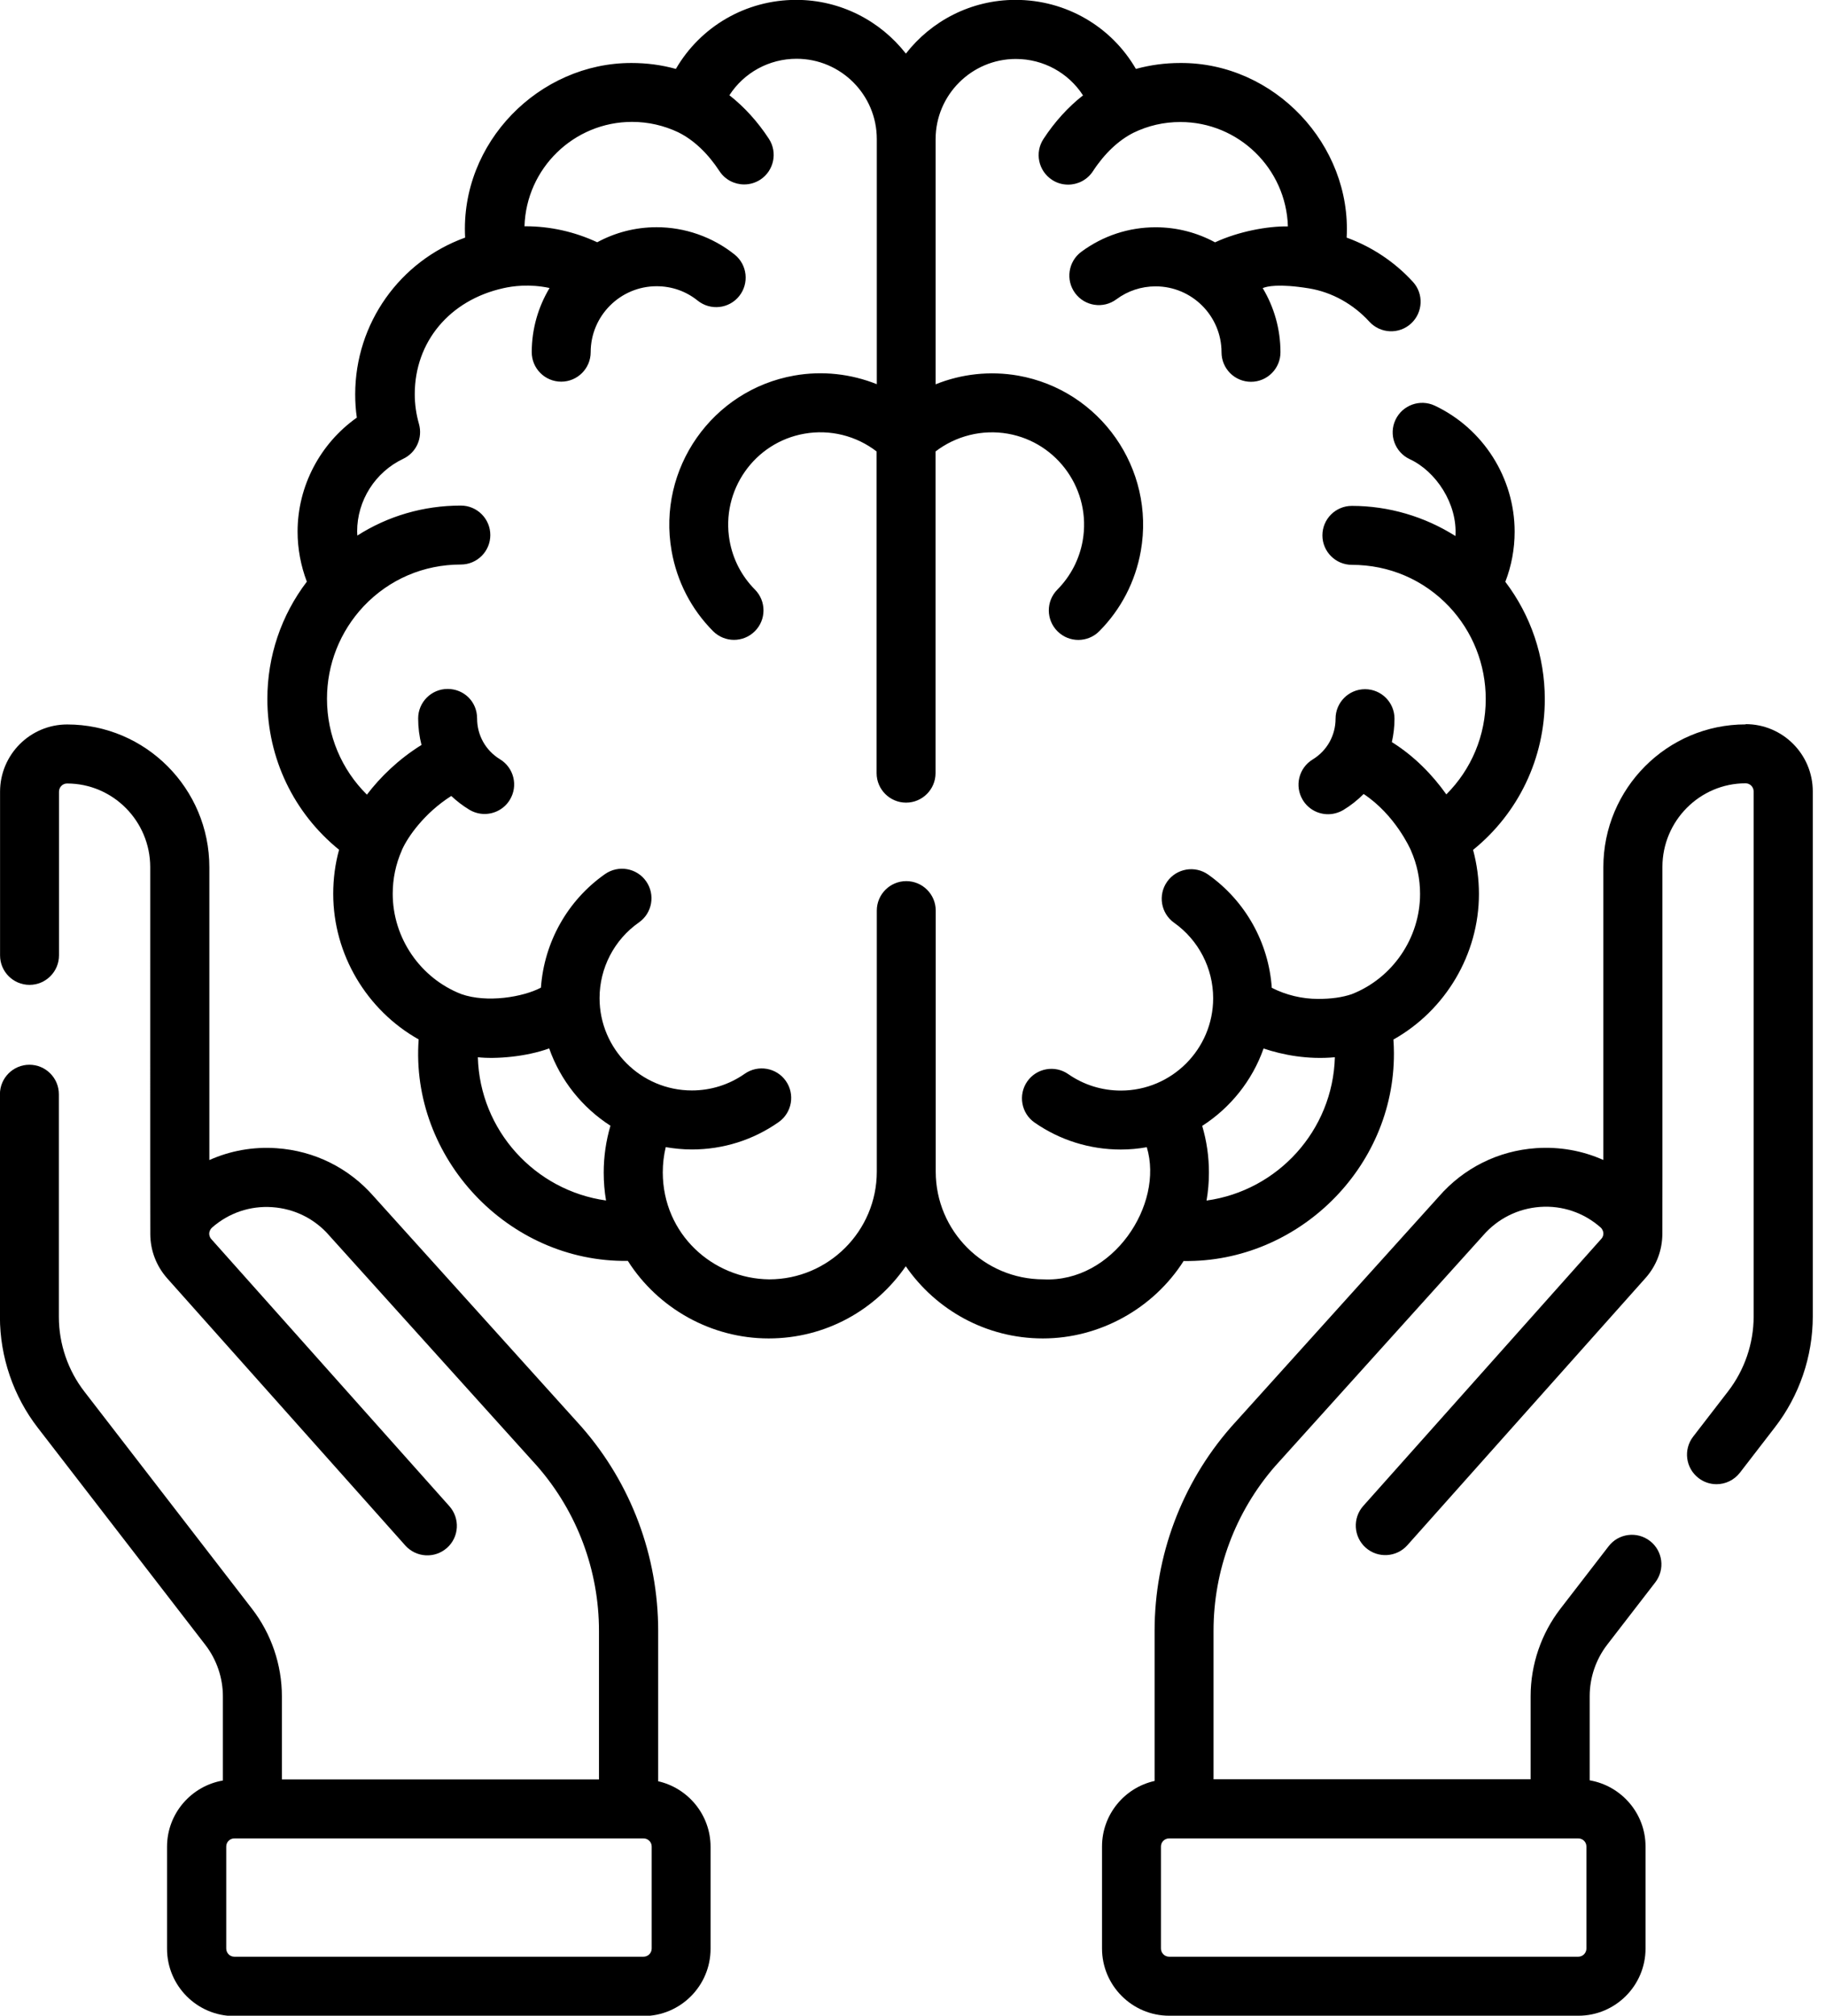
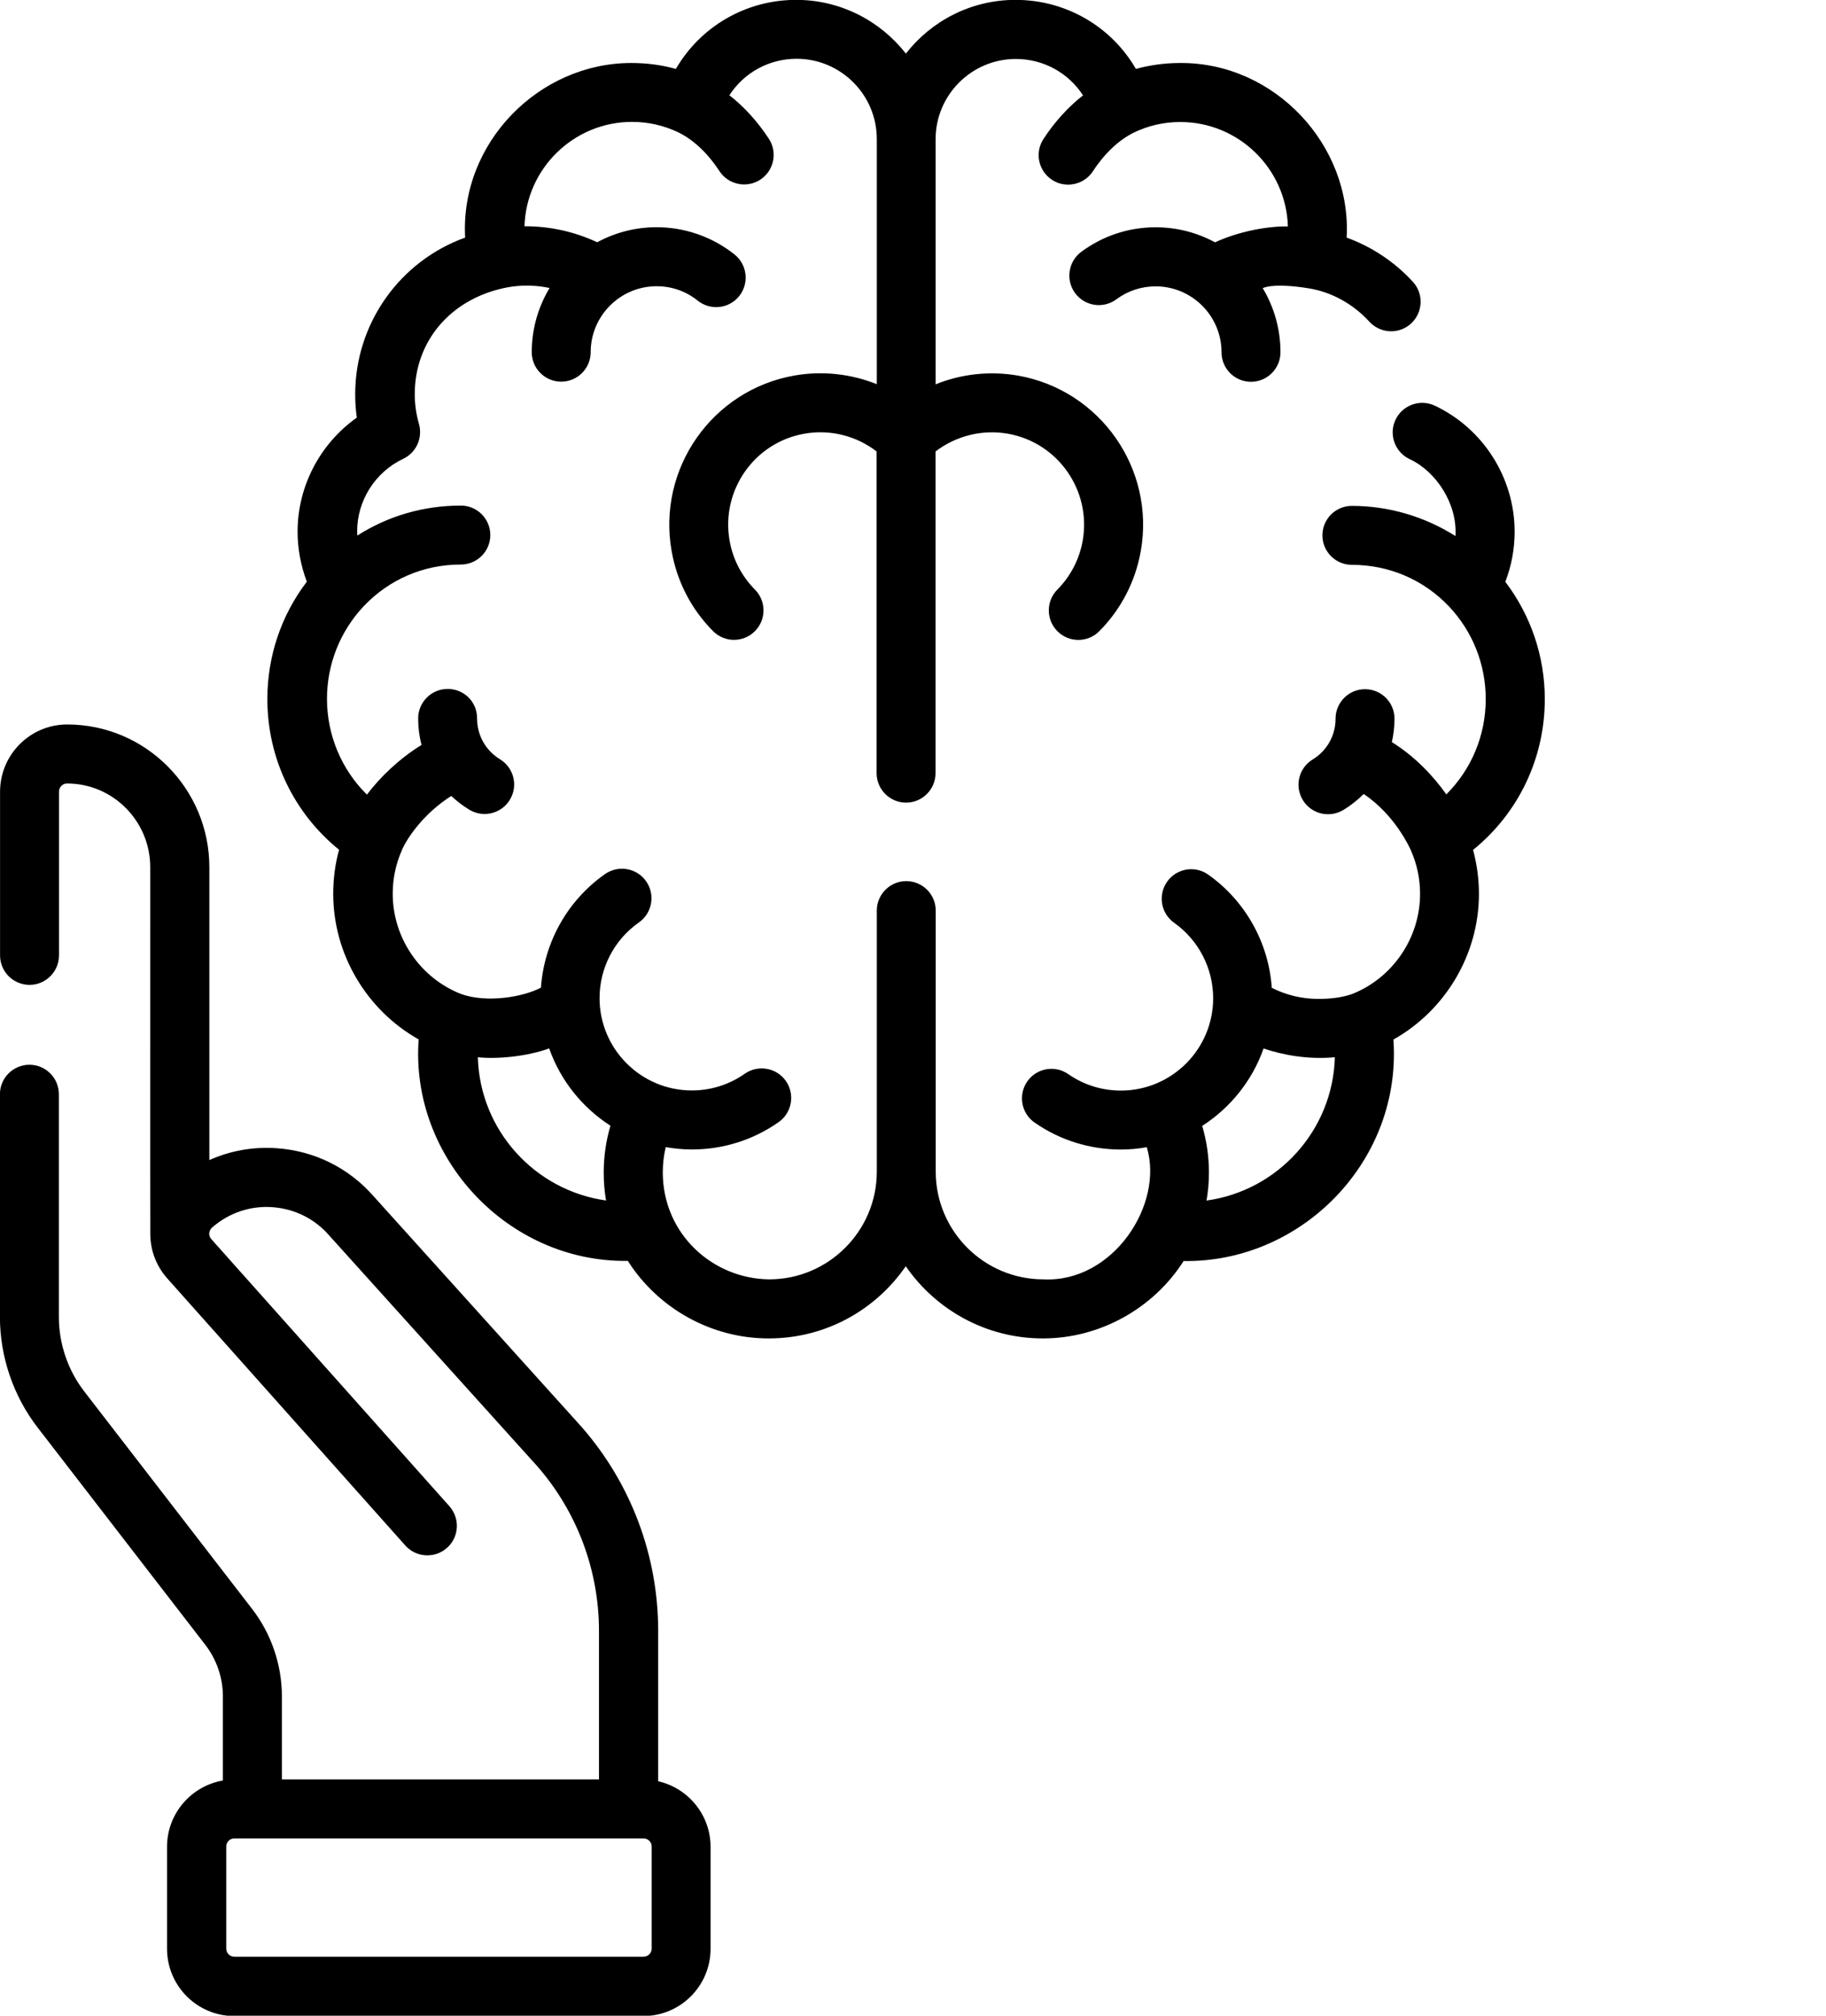
<svg xmlns="http://www.w3.org/2000/svg" version="1.1" width="29" height="32" viewBox="0 0 29 32">
  <title>formation-rps</title>
  <path d="M18.808 20.019c1.797 0.022 3.337-1.47 3.33-3.3 0-0.071-0.003-0.143-0.008-0.216 0.825-0.463 1.358-1.351 1.358-2.311 0-0.239-0.032-0.473-0.093-0.7 0.719-0.582 1.139-1.452 1.139-2.393 0-0.678-0.221-1.328-0.627-1.863 0.098-0.252 0.148-0.523 0.148-0.795 0-0.852-0.497-1.637-1.268-2.001-0.234-0.11-0.513-0.010-0.624 0.224s-0.010 0.513 0.223 0.624c0.418 0.192 0.762 0.708 0.729 1.222-0.488-0.309-1.059-0.479-1.645-0.479-0.259 0-0.468 0.21-0.468 0.468s0.21 0.468 0.468 0.468c0.591 0 1.139 0.235 1.544 0.662 0.376 0.399 0.582 0.921 0.582 1.469 0 0.578-0.228 1.116-0.626 1.513-0.213-0.301-0.504-0.605-0.865-0.83 0.027-0.12 0.042-0.244 0.042-0.372 0-0.259-0.21-0.468-0.468-0.468s-0.468 0.21-0.468 0.468c0 0.133-0.034 0.259-0.096 0.371 0 0 0 0.001-0.001 0.002-0.063 0.111-0.153 0.206-0.267 0.275-0.221 0.135-0.291 0.423-0.156 0.644 0.088 0.145 0.242 0.225 0.401 0.225 0.083 0 0.168-0.023 0.244-0.068 0.119-0.072 0.226-0.158 0.321-0.253 0.501 0.331 0.74 0.87 0.752 0.897 0 0 0 0 0 0s0 0.002 0 0.002c0.096 0.217 0.144 0.449 0.144 0.688 0 0.698-0.436 1.337-1.086 1.591-0.148 0.050-0.321 0.075-0.532 0.075-0.258 0-0.509-0.061-0.737-0.176-0.049-0.716-0.418-1.378-1.009-1.797-0.212-0.15-0.504-0.099-0.653 0.112s-0.1 0.503 0.112 0.653c0.388 0.275 0.619 0.723 0.619 1.197 0 0.808-0.657 1.466-1.466 1.466-0.3 0-0.589-0.090-0.835-0.261-0.212-0.148-0.505-0.095-0.652 0.117s-0.095 0.505 0.117 0.652c0.403 0.28 0.877 0.428 1.369 0.428 0.142 0 0.279-0.013 0.413-0.037 0.276 0.914-0.54 2.153-1.642 2.098-0.943 0-1.71-0.767-1.71-1.71v-4.144c0-0.259-0.21-0.468-0.468-0.468s-0.468 0.21-0.468 0.468v4.144c0 0.942-0.767 1.71-1.709 1.71-0.893-0.009-1.688-0.715-1.69-1.698 0-0.137 0.016-0.271 0.047-0.401 0.135 0.023 0.273 0.037 0.415 0.037 0.497 0 0.973-0.15 1.378-0.434 0.212-0.149 0.263-0.441 0.115-0.653s-0.441-0.263-0.653-0.115c-0.247 0.173-0.537 0.265-0.84 0.265-0.808 0-1.466-0.657-1.466-1.466 0-0.477 0.233-0.927 0.625-1.201 0.212-0.148 0.263-0.441 0.115-0.653s-0.441-0.263-0.653-0.115c-0.596 0.418-0.967 1.082-1.018 1.803-0.281 0.149-0.857 0.247-1.266 0.102-0.652-0.254-1.088-0.893-1.088-1.592 0-0.238 0.048-0.47 0.144-0.688 0.003-0.006 0.004-0.012 0.007-0.018 0.091-0.199 0.348-0.573 0.779-0.847 0.087 0.082 0.182 0.155 0.286 0.218 0.076 0.046 0.161 0.068 0.243 0.068 0.158 0 0.313-0.080 0.401-0.225 0.135-0.221 0.065-0.509-0.157-0.644-0.228-0.139-0.363-0.381-0.363-0.648s-0.21-0.468-0.468-0.468-0.468 0.21-0.468 0.468c0 0.144 0.018 0.285 0.053 0.421-0.367 0.228-0.657 0.513-0.867 0.789-0.402-0.398-0.634-0.94-0.634-1.522 0-0.547 0.207-1.069 0.583-1.469 0.405-0.427 0.952-0.662 1.543-0.662 0.259 0 0.468-0.21 0.468-0.468s-0.21-0.468-0.468-0.468c-0.594 0-1.158 0.166-1.644 0.476-0.002-0.022-0.003-0.043-0.003-0.066 0-0.49 0.287-0.942 0.731-1.152 0.208-0.098 0.313-0.332 0.251-0.553-0.044-0.154-0.067-0.313-0.067-0.473 0-0.83 0.552-1.493 1.407-1.683 0.142-0.032 0.411-0.072 0.734-0.003-0.179 0.298-0.283 0.647-0.283 1.019 0 0.259 0.21 0.468 0.468 0.468s0.468-0.21 0.468-0.468c0-0.577 0.47-1.047 1.047-1.047 0.241 0 0.467 0.079 0.653 0.229 0.203 0.162 0.498 0.129 0.659-0.073s0.129-0.497-0.073-0.659c-0.35-0.28-0.79-0.434-1.239-0.434-0.342 0-0.663 0.087-0.943 0.239-0.356-0.166-0.745-0.254-1.141-0.254-0.005 0-0.010 0-0.014 0 0.027-0.918 0.783-1.657 1.708-1.657 0.258 0 0.506 0.057 0.738 0.167 0.002 0 0.002 0.002 0.003 0.002 0.239 0.119 0.463 0.331 0.647 0.612 0.090 0.138 0.24 0.212 0.393 0.212 0.088 0 0.177-0.025 0.256-0.076 0.217-0.142 0.277-0.433 0.136-0.649-0.18-0.275-0.393-0.508-0.627-0.691 0.23-0.356 0.627-0.579 1.067-0.579 0.703 0 1.274 0.572 1.274 1.274v3.892c-0.411-0.164-0.864-0.216-1.31-0.137-1.305 0.23-2.179 1.479-1.949 2.784 0.085 0.485 0.313 0.926 0.659 1.274 0.092 0.092 0.213 0.138 0.332 0.138s0.238-0.045 0.33-0.136c0.184-0.182 0.185-0.479 0.002-0.663-0.211-0.213-0.35-0.481-0.402-0.777-0.14-0.796 0.393-1.558 1.188-1.697 0.407-0.072 0.823 0.032 1.147 0.282v5.107c0 0.258 0.21 0.468 0.468 0.468s0.468-0.21 0.468-0.468v-5.107c0.324-0.248 0.741-0.353 1.148-0.282 0.796 0.14 1.329 0.902 1.189 1.698-0.052 0.296-0.192 0.564-0.402 0.777-0.183 0.184-0.181 0.481 0.003 0.663 0.092 0.091 0.211 0.136 0.33 0.136s0.241-0.046 0.332-0.138c0.346-0.348 0.574-0.789 0.66-1.274 0.23-1.305-0.644-2.553-1.949-2.784-0.447-0.078-0.9-0.027-1.31 0.138v-3.891c0-0.703 0.572-1.274 1.274-1.274 0.441 0 0.837 0.223 1.067 0.578-0.234 0.183-0.448 0.417-0.628 0.692-0.142 0.217-0.081 0.507 0.136 0.649 0.079 0.052 0.168 0.076 0.256 0.076 0.152 0 0.302-0.074 0.393-0.212 0.183-0.281 0.407-0.492 0.645-0.612 0.233-0.113 0.483-0.17 0.744-0.17 0.925 0 1.68 0.739 1.708 1.657-0.317-0.005-0.779 0.078-1.157 0.253-0.281-0.152-0.602-0.239-0.943-0.239-0.429 0-0.837 0.135-1.182 0.39-0.207 0.154-0.251 0.448-0.097 0.656s0.448 0.252 0.656 0.097c0.181-0.134 0.396-0.205 0.622-0.205 0.577 0 1.047 0.469 1.047 1.047 0 0.259 0.21 0.468 0.468 0.468s0.468-0.21 0.468-0.468c0-0.372-0.103-0.721-0.282-1.019 0.063-0.028 0.253-0.074 0.735 0.004 0.367 0.060 0.707 0.253 0.959 0.529 0.175 0.191 0.472 0.204 0.662 0.029s0.204-0.472 0.029-0.662c-0.289-0.316-0.652-0.557-1.052-0.702 0.082-1.468-1.145-2.782-2.644-2.772-0.241 0-0.476 0.032-0.703 0.094-0.389-0.671-1.108-1.096-1.911-1.096-0.707 0-1.338 0.334-1.742 0.853-0.405-0.518-1.036-0.853-1.742-0.853-0.803 0-1.522 0.426-1.911 1.096-0.227-0.063-0.463-0.094-0.703-0.094-1.465-0.004-2.726 1.262-2.644 2.772-1.033 0.372-1.746 1.358-1.746 2.489 0 0.123 0.008 0.247 0.026 0.369-0.581 0.41-0.941 1.086-0.941 1.809 0 0.272 0.051 0.542 0.147 0.795-0.407 0.534-0.627 1.184-0.627 1.863 0 0.941 0.42 1.811 1.139 2.393-0.063 0.227-0.093 0.462-0.093 0.7 0 0.961 0.533 1.848 1.357 2.311-0.138 1.874 1.417 3.543 3.322 3.516 0.481 0.757 1.328 1.231 2.236 1.231s1.7-0.454 2.178-1.146c0.478 0.692 1.276 1.146 2.178 1.146s1.755-0.474 2.236-1.231v0zM7.589 16.784c0.283 0.031 0.759-0.005 1.133-0.14 0.179 0.509 0.526 0.94 0.973 1.227-0.071 0.241-0.107 0.49-0.107 0.744 0 0.15 0.012 0.298 0.037 0.443-1.128-0.157-2.004-1.112-2.036-2.274v0zM20.067 16.645c0.304 0.102 0.701 0.179 1.133 0.139-0.032 1.163-0.908 2.119-2.038 2.275 0.025-0.146 0.038-0.293 0.038-0.443 0-0.254-0.036-0.503-0.107-0.742 0.448-0.288 0.794-0.718 0.974-1.227v0z" />
-   <path d="M27.722 11.5c-1.245 0-2.258 1.017-2.258 2.267v4.648c-0.331-0.148-0.695-0.213-1.067-0.188-0.601 0.041-1.15 0.314-1.546 0.769l-3.299 3.657s-0.003 0.004-0.005 0.006c-0.781 0.894-1.21 2.042-1.21 3.231v2.383c-0.477 0.106-0.835 0.532-0.835 1.041v1.619c0 0.588 0.479 1.067 1.067 1.067h6.498c0.588 0 1.067-0.478 1.067-1.067v-1.619c0-0.527-0.384-0.964-0.887-1.051v-1.337c0-0.293 0.098-0.582 0.277-0.815l0.765-0.991c0.157-0.205 0.12-0.499-0.085-0.657s-0.499-0.121-0.657 0.085l-0.765 0.991c-0.305 0.395-0.473 0.888-0.473 1.387v1.32h-5.036v-2.357c0-0.962 0.347-1.888 0.977-2.612l3.299-3.658s0.004-0.004 0.006-0.007c0.233-0.267 0.553-0.427 0.905-0.452s0.692 0.091 0.957 0.323c0.037 0.032 0.045 0.071 0.047 0.091 0.002 0.024-0.003 0.059-0.030 0.090l-3.783 4.243c-0.172 0.193-0.155 0.49 0.038 0.662s0.49 0.155 0.662-0.038l3.786-4.246c0.172-0.195 0.262-0.438 0.264-0.694 0.003-0.014 0-5.81 0.001-5.827 0-0.732 0.593-1.329 1.321-1.329 0.070 0 0.128 0.058 0.128 0.13v8.335c0 0.428-0.145 0.85-0.407 1.189l-0.554 0.718c-0.158 0.205-0.12 0.499 0.085 0.657 0.085 0.066 0.186 0.098 0.286 0.098 0.14 0 0.279-0.063 0.372-0.183l0.553-0.717c0.39-0.502 0.604-1.128 0.604-1.763v-8.335c0-0.589-0.477-1.068-1.066-1.068v0zM25.195 30.933c0 0.072-0.058 0.13-0.129 0.13h-6.498c-0.072 0-0.13-0.058-0.13-0.13v-1.619c0-0.072 0.058-0.129 0.13-0.129h6.498c0.072 0 0.129 0.058 0.129 0.129v1.619z" />
  <path d="M10.453 28.273v-2.383c0-1.189-0.43-2.337-1.211-3.231-0.002-0.002-0.003-0.004-0.005-0.006l-3.299-3.657c-0.396-0.455-0.945-0.727-1.546-0.768-0.372-0.026-0.736 0.040-1.067 0.188v-4.648c0-1.25-1.013-2.267-2.258-2.267-0.588 0-1.066 0.479-1.066 1.068v2.598c0 0.259 0.21 0.468 0.468 0.468s0.468-0.21 0.468-0.468v-2.598c0-0.072 0.057-0.131 0.128-0.131 0.728 0 1.321 0.596 1.321 1.329 0.001 0.024-0.002 5.798 0.001 5.827 0.002 0.256 0.093 0.5 0.267 0.698l3.783 4.243c0.173 0.193 0.468 0.21 0.662 0.038s0.21-0.468 0.038-0.662l-3.781-4.24c-0.030-0.034-0.034-0.070-0.033-0.093 0.002-0.020 0.009-0.058 0.046-0.091 0.266-0.233 0.605-0.348 0.957-0.323s0.673 0.184 0.905 0.452c0.002 0.003 0.004 0.004 0.006 0.007l3.299 3.657c0.63 0.723 0.977 1.65 0.977 2.612v2.357h-5.036v-1.32c0-0.5-0.168-0.992-0.473-1.387l-2.662-3.448c-0.262-0.337-0.407-0.759-0.407-1.188v-3.535c0-0.259-0.21-0.468-0.468-0.468s-0.468 0.21-0.468 0.468v3.535c0 0.636 0.215 1.262 0.603 1.762l2.661 3.447c0.179 0.233 0.277 0.522 0.277 0.815v1.336c-0.502 0.086-0.887 0.524-0.887 1.051v1.62c0 0.588 0.478 1.068 1.067 1.068h6.498c0.588 0 1.067-0.479 1.067-1.067v-1.62c0-0.508-0.358-0.934-0.835-1.041v0zM10.35 30.933c0 0.072-0.058 0.13-0.13 0.13h-6.498c-0.072 0-0.129-0.058-0.129-0.13v-1.619c0-0.072 0.058-0.129 0.129-0.129h6.498c0.072 0 0.13 0.058 0.13 0.129v1.619z" />
</svg>